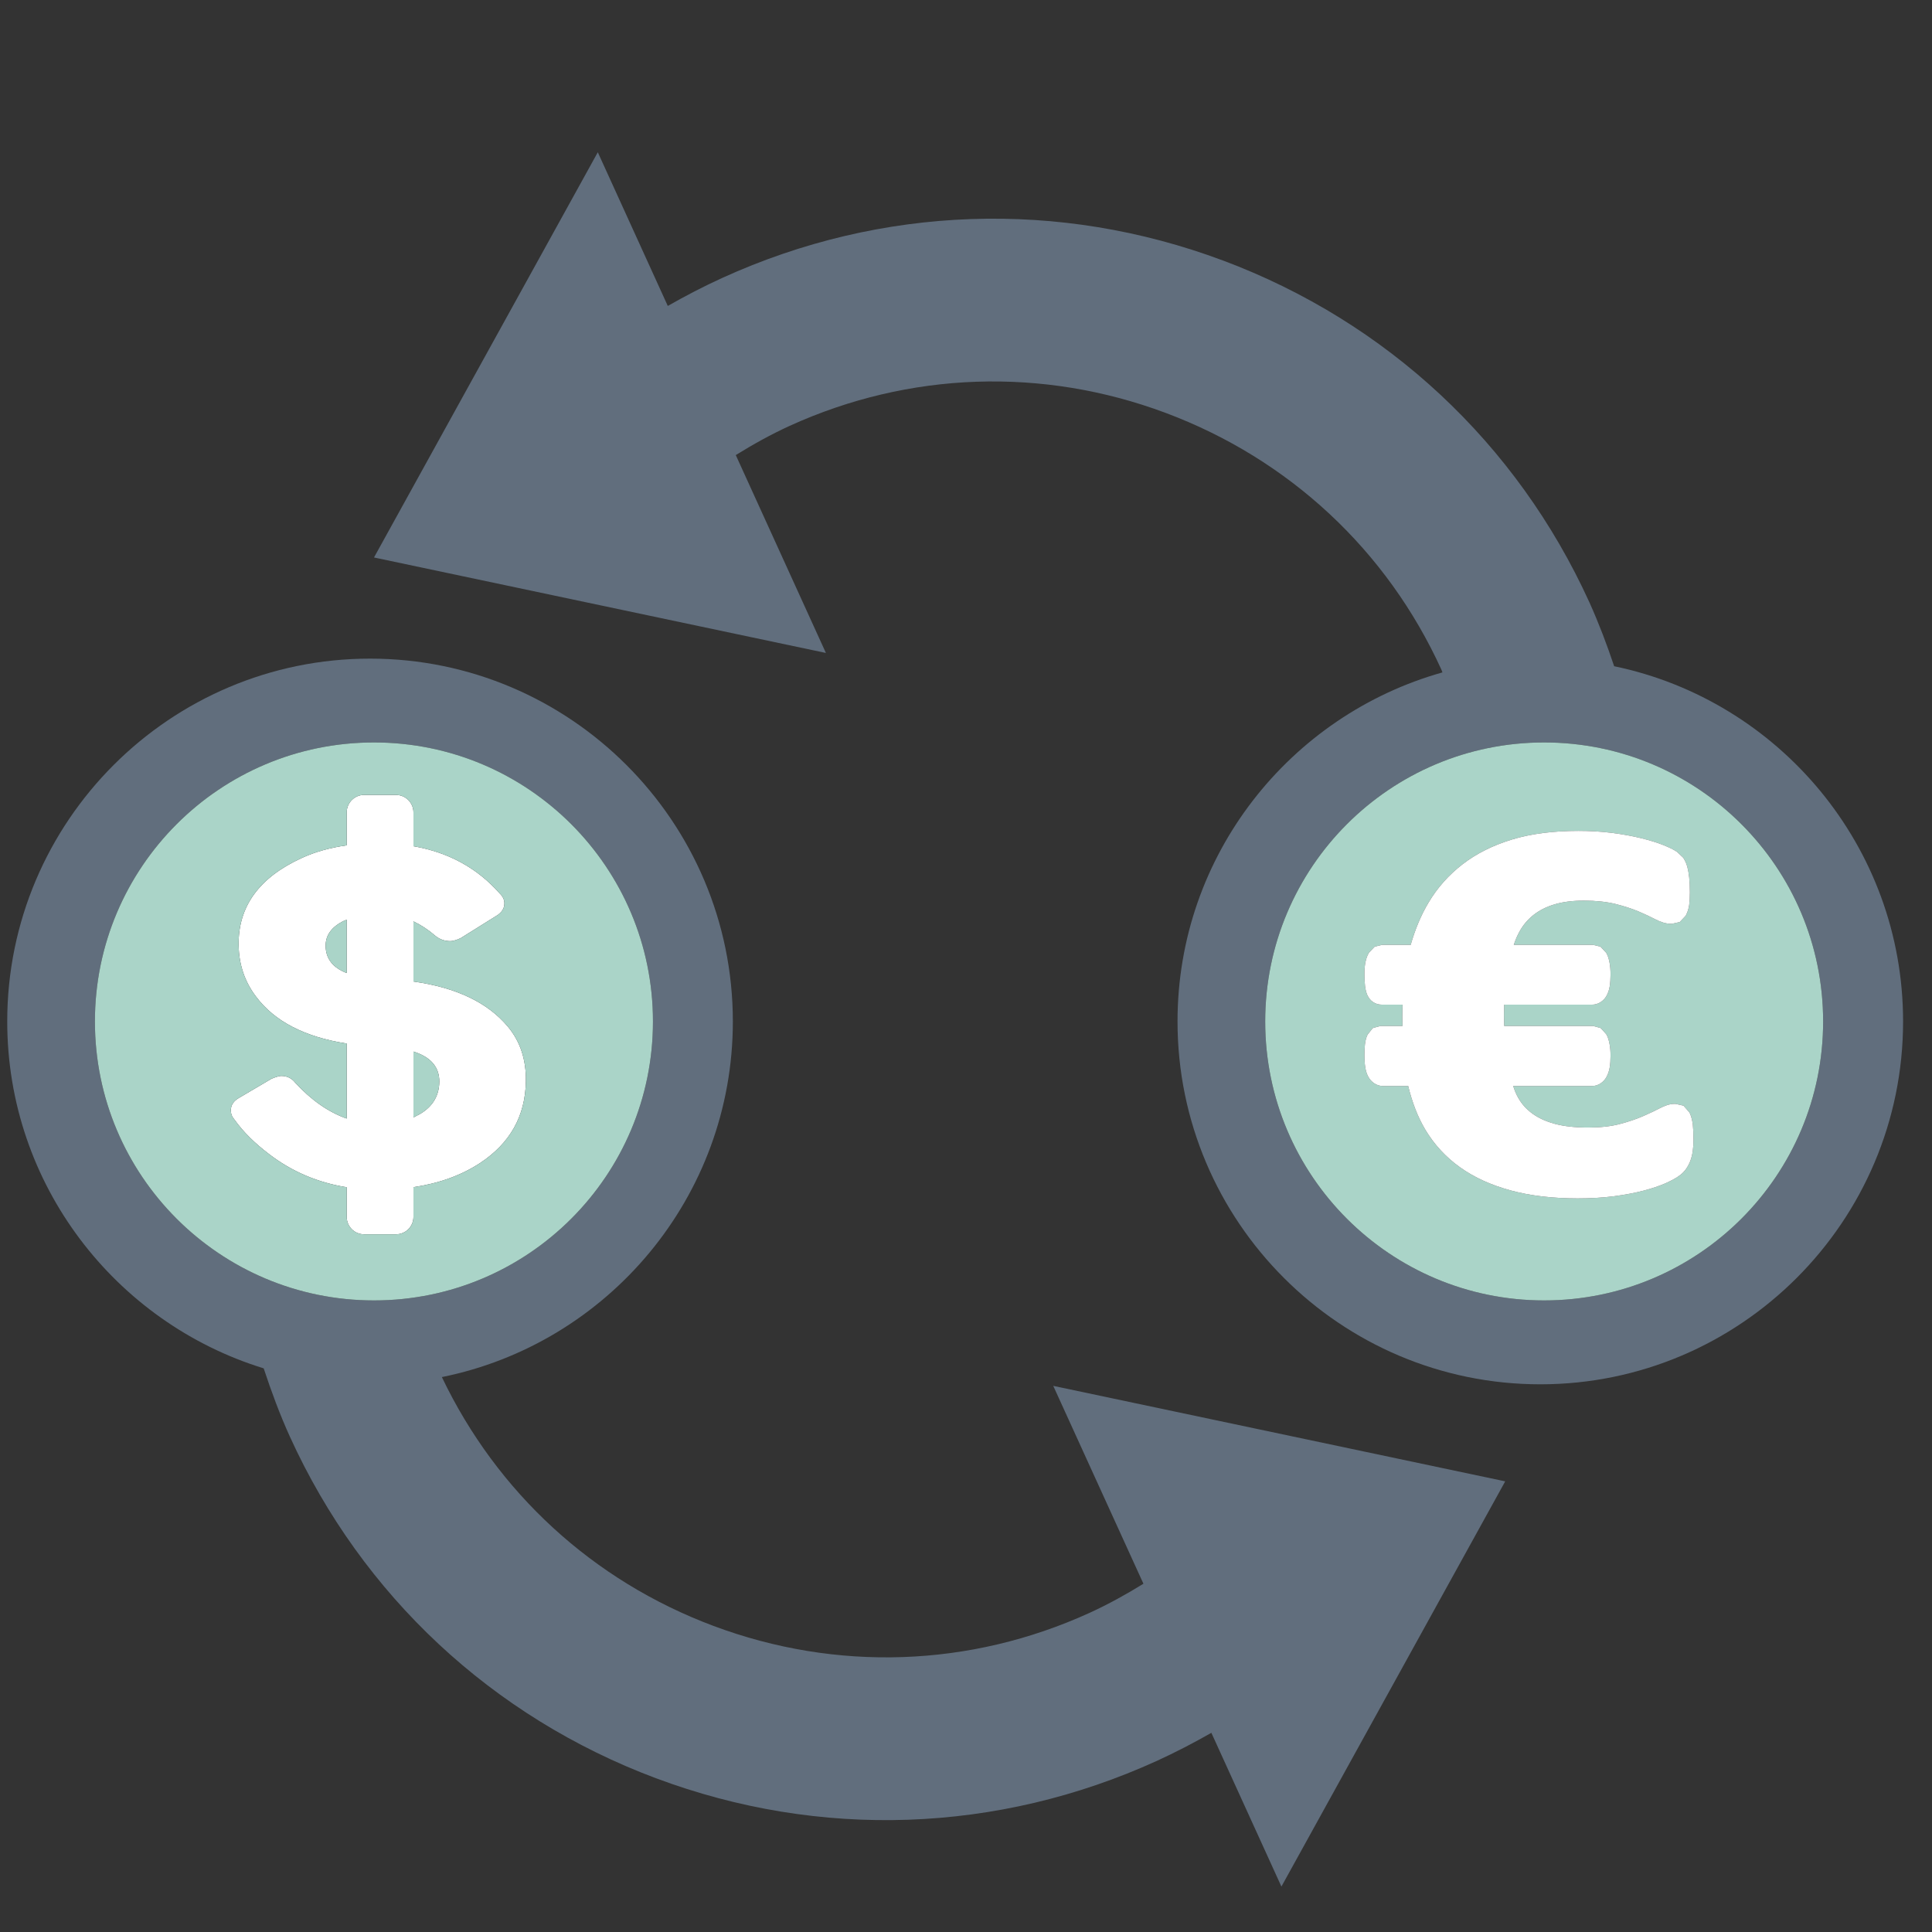
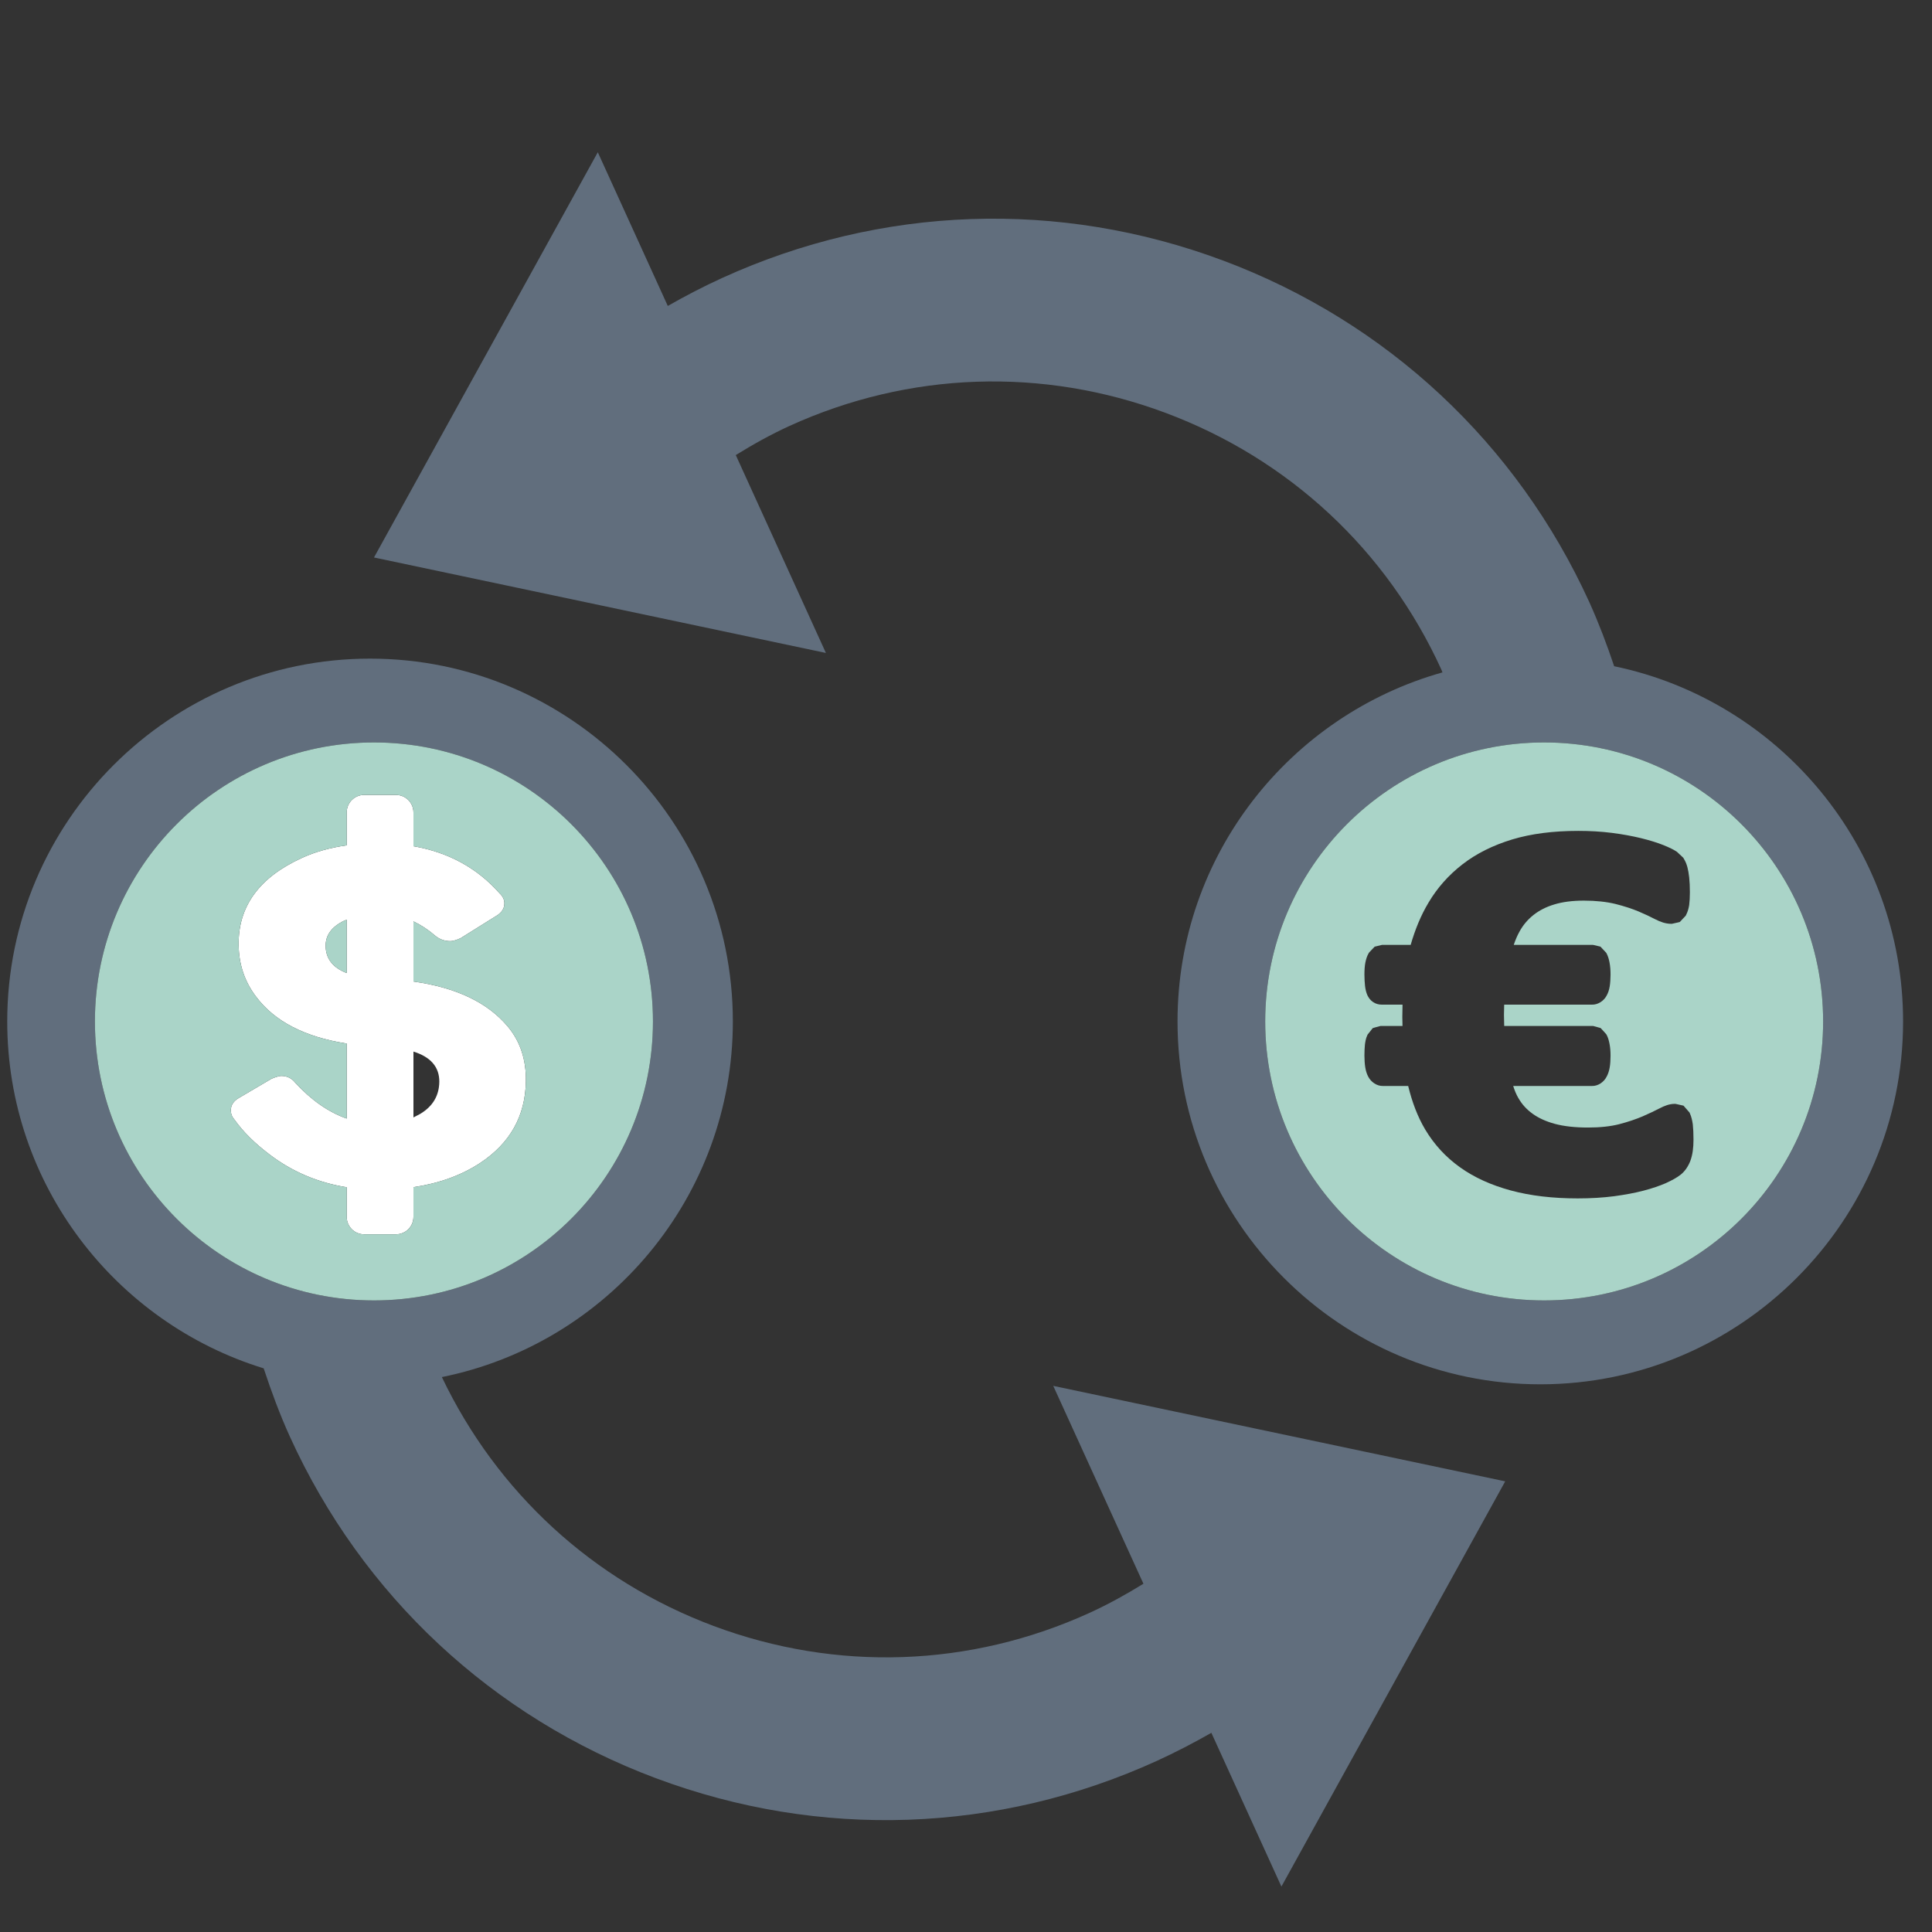
<svg xmlns="http://www.w3.org/2000/svg" width="100%" height="100%" viewBox="0 0 31 31" version="1.1" xml:space="preserve" style="fill-rule:evenodd;clip-rule:evenodd;stroke-linejoin:round;stroke-miterlimit:2;">
  <rect x="0" y="0" width="31" height="31" fill="#333333" stroke="none" />
  <g transform="matrix(1,0,0,1,-671,-446)">
    <g>
      <g>
        <path d="M677.001,466.866C674.527,466.866 672.523,464.862 672.523,462.39C672.523,459.918 674.527,457.913 677.001,457.913C679.473,457.913 681.477,459.918 681.477,462.39C681.477,464.862 679.473,466.866 677.001,466.866ZM682.759,462.39C682.759,459.179 680.147,456.568 676.938,456.568C673.728,456.568 671.116,459.179 671.116,462.39C671.116,465.006 672.852,467.224 675.231,467.956C675.353,468.325 675.488,468.692 675.651,469.051C676.813,471.604 678.9,473.55 681.528,474.534L681.529,474.534C684.157,475.517 687.01,475.417 689.563,474.254C689.862,474.117 690.153,473.966 690.437,473.804L691.561,476.271L695.152,469.769L687.9,468.237L689.347,471.412C689.068,471.584 688.781,471.743 688.481,471.88C686.565,472.753 684.423,472.827 682.449,472.089C680.514,471.365 678.975,469.948 678.09,468.096C680.75,467.56 682.759,465.206 682.759,462.39Z" style="fill:rgb(97,110,125);fill-rule:nonzero;" />
        <path d="M676.225,461.176C676.224,461.003 676.323,460.869 676.523,460.773L676.563,460.758L676.563,461.613C676.339,461.527 676.226,461.381 676.225,461.176ZM677.634,462.873C677.911,462.96 678.051,463.121 678.049,463.358C678.046,463.579 677.946,463.75 677.746,463.871L677.634,463.93L677.634,462.873ZM676.842,465.805L677.354,465.805C677.509,465.805 677.634,465.68 677.634,465.525L677.634,465.049C678.044,464.988 678.401,464.86 678.704,464.661C679.182,464.345 679.428,463.911 679.438,463.355C679.445,463.009 679.35,462.714 679.149,462.473C678.826,462.086 678.32,461.845 677.634,461.749L677.634,460.784C677.754,460.841 677.871,460.917 677.983,461.014C678.052,461.071 678.131,461.1 678.223,461.101C678.297,461.101 678.397,461.05 678.397,461.05L678.398,461.049L678.974,460.689C679.052,460.639 679.092,460.576 679.093,460.499C679.095,460.438 679.068,460.383 679.018,460.336C678.66,459.93 678.198,459.676 677.634,459.578L677.634,459.036C677.634,458.881 677.509,458.755 677.354,458.755L676.842,458.755C676.688,458.755 676.563,458.881 676.563,459.036L676.563,459.564C676.297,459.601 676.057,459.668 675.844,459.766C675.155,460.08 674.817,460.55 674.829,461.172C674.835,461.479 674.927,461.751 675.105,461.987C675.404,462.389 675.891,462.64 676.563,462.744L676.563,463.948C676.271,463.845 675.998,463.655 675.739,463.375C675.683,463.301 675.606,463.264 675.513,463.264C675.461,463.264 675.359,463.308 675.359,463.308L675.357,463.309L674.835,463.616C674.746,463.667 674.702,463.736 674.704,463.821C674.705,463.876 674.725,463.925 674.766,463.97C674.901,464.16 675.084,464.341 675.313,464.515C675.682,464.799 676.099,464.976 676.563,465.05L676.563,465.525C676.563,465.68 676.688,465.805 676.842,465.805Z" style="fill:white;fill-rule:nonzero;" />
        <path d="M676.225,461.176C676.226,461.381 676.339,461.527 676.563,461.613L676.563,460.758L676.523,460.773C676.323,460.869 676.224,461.003 676.225,461.176Z" style="fill:rgb(170,212,200);fill-rule:nonzero;" />
-         <path d="M677.634,463.93L677.746,463.871C677.946,463.75 678.046,463.579 678.049,463.358C678.051,463.121 677.911,462.96 677.634,462.873L677.634,463.93Z" style="fill:rgb(170,212,200);fill-rule:nonzero;" />
        <path d="M678.704,464.661C678.401,464.86 678.044,464.988 677.634,465.049L677.634,465.525C677.634,465.68 677.509,465.805 677.354,465.805L676.842,465.805C676.688,465.805 676.563,465.68 676.563,465.525L676.563,465.05C676.099,464.976 675.682,464.799 675.313,464.515C675.084,464.341 674.901,464.16 674.766,463.97C674.725,463.925 674.705,463.876 674.704,463.821C674.702,463.736 674.746,463.667 674.835,463.616L675.357,463.309L675.359,463.308C675.359,463.308 675.461,463.264 675.513,463.264C675.606,463.264 675.683,463.301 675.739,463.375C675.998,463.655 676.271,463.845 676.563,463.948L676.563,462.744C675.891,462.64 675.404,462.389 675.105,461.987C674.927,461.751 674.835,461.479 674.829,461.172C674.817,460.55 675.155,460.08 675.844,459.766C676.057,459.668 676.297,459.601 676.563,459.564L676.563,459.036C676.563,458.881 676.688,458.755 676.842,458.755L677.354,458.755C677.509,458.755 677.634,458.881 677.634,459.036L677.634,459.578C678.198,459.676 678.66,459.93 679.018,460.336C679.068,460.383 679.095,460.438 679.093,460.499C679.092,460.576 679.052,460.639 678.974,460.689L678.398,461.049L678.397,461.05C678.397,461.05 678.297,461.101 678.223,461.101C678.131,461.1 678.052,461.071 677.983,461.014C677.871,460.917 677.754,460.841 677.634,460.784L677.634,461.749C678.32,461.845 678.826,462.086 679.149,462.473C679.35,462.714 679.445,463.009 679.438,463.355C679.428,463.911 679.182,464.345 678.704,464.661ZM677.001,457.913C674.527,457.913 672.523,459.918 672.523,462.39C672.523,464.862 674.527,466.866 677.001,466.866C679.473,466.866 681.477,464.862 681.477,462.39C681.477,459.918 679.473,457.913 677.001,457.913Z" style="fill:rgb(170,212,200);fill-rule:nonzero;" />
        <path d="M695.776,457.913C698.249,457.913 700.253,459.918 700.253,462.39C700.253,464.862 698.249,466.866 695.776,466.866C693.305,466.866 691.301,464.862 691.301,462.39C691.301,459.918 693.305,457.913 695.776,457.913ZM689.894,462.39C689.894,465.6 692.505,468.212 695.715,468.212C698.925,468.212 701.536,465.6 701.536,462.39C701.536,459.585 699.544,457.239 696.9,456.69C696.784,456.343 696.654,456 696.502,455.663C695.339,453.11 693.251,451.164 690.624,450.18L690.623,450.18C687.995,449.197 685.143,449.297 682.59,450.459C682.289,450.596 681.999,450.747 681.715,450.909L680.592,448.443L677.001,454.945L684.252,456.477L682.806,453.302C683.084,453.13 683.371,452.97 683.671,452.833C685.587,451.961 687.729,451.887 689.703,452.625C691.684,453.366 693.255,454.829 694.128,456.745C694.134,456.759 694.139,456.774 694.145,456.789C691.696,457.477 689.894,459.724 689.894,462.39Z" style="fill:rgb(97,110,125);fill-rule:nonzero;" />
-         <path d="M696.826,461.444L696.823,461.431L696.826,461.444L696.826,461.445L696.826,461.444Z" style="fill:rgb(170,212,200);fill-rule:nonzero;" />
        <path d="M696.863,459.364C697.036,459.386 697.192,459.415 697.332,459.449C697.473,459.484 697.589,459.52 697.685,459.558C697.777,459.595 697.845,459.627 697.897,459.661L697.906,459.667L697.914,459.674L698.009,459.763L698.017,459.777C698.043,459.818 698.061,459.863 698.074,459.91L698.074,459.909L698.075,459.913C698.087,459.96 698.097,460.015 698.104,460.079L698.104,460.08C698.111,460.147 698.115,460.225 698.115,460.316C698.115,460.396 698.111,460.463 698.104,460.52L698.104,460.521C698.095,460.577 698.081,460.628 698.056,460.677L698.049,460.692L698.037,460.705L697.953,460.794L697.916,460.803L697.826,460.823L697.812,460.823C697.726,460.822 697.644,460.794 697.559,460.75L697.557,460.749C697.487,460.712 697.398,460.67 697.292,460.625C697.19,460.582 697.065,460.541 696.919,460.504C696.778,460.47 696.61,460.451 696.414,460.451C696.229,460.451 696.07,460.472 695.94,460.512C695.809,460.551 695.699,460.608 695.606,460.681C695.513,460.755 695.438,460.843 695.381,460.948C695.345,461.012 695.315,461.084 695.289,461.161L696.559,461.161L696.573,461.164L696.68,461.189L696.706,461.217L696.772,461.287L696.781,461.303C696.802,461.345 696.816,461.391 696.826,461.444L696.823,461.431L696.826,461.444L696.826,461.445C696.837,461.502 696.842,461.566 696.842,461.638C696.84,461.781 696.83,461.887 696.777,461.979C696.734,462.059 696.641,462.123 696.544,462.12L695.136,462.12C695.135,462.125 695.135,462.13 695.135,462.13L695.135,462.134C695.133,462.179 695.132,462.229 695.132,462.285C695.132,462.333 695.133,462.38 695.135,462.428L695.135,462.429C695.135,462.439 695.136,462.451 695.136,462.462L696.561,462.462L696.577,462.466L696.682,462.495L696.707,462.521L696.772,462.593L696.781,462.608C696.803,462.651 696.816,462.697 696.826,462.751L696.826,462.75L696.825,462.742L696.826,462.751C696.837,462.807 696.842,462.869 696.842,462.939C696.841,463.079 696.829,463.186 696.778,463.278C696.736,463.36 696.644,463.428 696.544,463.425L695.28,463.425C695.302,463.495 695.329,463.561 695.364,463.621L695.365,463.622C695.421,463.72 695.496,463.802 695.592,463.871C695.686,463.939 695.805,463.994 695.949,464.033C696.094,464.072 696.271,464.092 696.481,464.092C696.678,464.092 696.846,464.073 696.982,464.038C697.128,464 697.253,463.957 697.356,463.913C697.465,463.865 697.555,463.823 697.625,463.786C697.71,463.742 697.785,463.713 697.869,463.712L697.883,463.712L697.897,463.715L698.013,463.741L698.04,463.772L698.109,463.851L698.116,463.867C698.14,463.919 698.152,463.975 698.162,464.041L698.162,464.042C698.169,464.107 698.173,464.188 698.173,464.287C698.173,464.42 698.158,464.531 698.123,464.625L698.123,464.626C698.089,464.713 698.039,464.79 697.97,464.846C697.907,464.896 697.828,464.939 697.731,464.983L697.73,464.984C697.63,465.027 697.512,465.068 697.374,465.104C697.234,465.141 697.076,465.17 696.9,465.194C696.723,465.217 696.527,465.229 696.315,465.229C695.915,465.229 695.557,465.187 695.243,465.102C694.929,465.017 694.656,464.894 694.427,464.73C694.198,464.567 694.012,464.364 693.869,464.125C693.745,463.917 693.657,463.68 693.595,463.425L693.19,463.425C693.09,463.428 692.998,463.359 692.956,463.279L692.955,463.278C692.906,463.186 692.895,463.079 692.893,462.939C692.893,462.872 692.896,462.812 692.901,462.76L692.901,462.759L692.901,462.76C692.908,462.707 692.917,462.659 692.938,462.614L692.944,462.6L692.954,462.588L693.026,462.497L693.066,462.485L693.152,462.462L693.504,462.462L693.504,462.461C693.502,462.412 693.501,462.364 693.501,462.318C693.501,462.261 693.502,462.204 693.504,462.146L693.504,462.147L693.504,462.12L693.171,462.12C693.123,462.12 693.072,462.107 693.031,462.078C692.989,462.05 692.96,462.01 692.94,461.968C692.902,461.88 692.895,461.779 692.893,461.638C692.893,461.565 692.897,461.502 692.908,461.444L692.908,461.445C692.919,461.391 692.934,461.342 692.959,461.298L692.967,461.285L692.977,461.274L693.057,461.19L693.094,461.181L693.176,461.161L693.635,461.161C693.705,460.918 693.798,460.688 693.922,460.482C694.063,460.244 694.246,460.039 694.467,459.868C694.69,459.695 694.957,459.563 695.262,459.47C695.569,459.377 695.924,459.332 696.326,459.332C696.51,459.332 696.689,459.342 696.863,459.364ZM691.301,462.39C691.301,464.862 693.305,466.866 695.776,466.866C698.249,466.866 700.253,464.862 700.253,462.39C700.253,459.918 698.249,457.913 695.776,457.913C693.305,457.913 691.301,459.918 691.301,462.39Z" style="fill:rgb(170,212,200);fill-rule:nonzero;" />
        <path d="M696.826,461.445L696.826,461.444L696.826,461.445Z" style="fill:rgb(170,212,200);fill-rule:nonzero;" />
-         <path d="M693.171,462.462L693.152,462.462L693.066,462.485L693.026,462.497L692.954,462.588L692.944,462.6L692.938,462.614C692.917,462.659 692.908,462.707 692.901,462.76C692.896,462.812 692.893,462.872 692.893,462.939C692.895,463.079 692.906,463.186 692.955,463.278L692.956,463.279C692.998,463.359 693.09,463.428 693.19,463.425L693.595,463.425C693.657,463.68 693.745,463.917 693.869,464.125C694.012,464.364 694.198,464.567 694.427,464.73C694.656,464.894 694.929,465.017 695.243,465.102C695.557,465.187 695.915,465.229 696.315,465.229C696.527,465.229 696.723,465.217 696.9,465.194C697.076,465.17 697.234,465.141 697.374,465.104C697.512,465.068 697.63,465.027 697.73,464.984L697.731,464.983C697.828,464.939 697.907,464.896 697.97,464.846C698.039,464.79 698.089,464.713 698.123,464.626L698.123,464.625C698.158,464.531 698.173,464.42 698.173,464.287C698.173,464.188 698.169,464.107 698.162,464.042L698.162,464.041C698.152,463.975 698.14,463.919 698.116,463.867L698.109,463.851L698.04,463.772L698.013,463.741L697.897,463.715L697.883,463.712L697.869,463.712C697.785,463.713 697.71,463.742 697.625,463.786C697.555,463.823 697.465,463.865 697.356,463.913C697.253,463.957 697.128,464 696.982,464.038C696.846,464.073 696.678,464.092 696.481,464.092C696.271,464.092 696.094,464.072 695.949,464.033C695.805,463.994 695.686,463.939 695.592,463.871C695.496,463.802 695.421,463.72 695.365,463.622L695.364,463.621C695.329,463.561 695.302,463.495 695.28,463.425L696.544,463.425C696.644,463.428 696.736,463.36 696.778,463.278C696.829,463.186 696.841,463.079 696.842,462.939C696.842,462.869 696.837,462.807 696.826,462.751C696.816,462.697 696.803,462.651 696.781,462.608L696.772,462.593L696.707,462.521L696.682,462.495L696.577,462.466L696.561,462.462L695.136,462.462C695.136,462.451 695.135,462.439 695.135,462.429L695.135,462.428C695.133,462.38 695.132,462.333 695.132,462.285C695.132,462.229 695.133,462.179 695.135,462.134L695.135,462.136C695.135,462.136 695.135,462.125 695.136,462.12L696.544,462.12C696.641,462.123 696.734,462.059 696.777,461.979C696.83,461.887 696.84,461.781 696.842,461.638C696.842,461.566 696.837,461.502 696.826,461.445C696.816,461.392 696.803,461.346 696.781,461.303L696.772,461.287L696.706,461.217L696.68,461.189L696.573,461.164L696.559,461.161L695.289,461.161C695.315,461.084 695.345,461.012 695.381,460.948C695.438,460.843 695.513,460.755 695.606,460.681C695.699,460.608 695.809,460.551 695.94,460.512C696.07,460.472 696.229,460.451 696.414,460.451C696.61,460.451 696.778,460.47 696.919,460.504C697.065,460.541 697.19,460.582 697.292,460.625C697.398,460.67 697.487,460.712 697.557,460.749L697.559,460.75C697.644,460.794 697.726,460.822 697.812,460.823L697.826,460.823L697.916,460.803L697.953,460.794L698.037,460.705L698.049,460.692L698.056,460.677C698.081,460.628 698.095,460.577 698.104,460.521L698.104,460.52C698.111,460.463 698.115,460.396 698.115,460.316C698.115,460.225 698.111,460.147 698.104,460.08L698.104,460.079C698.097,460.015 698.087,459.96 698.075,459.913L698.074,459.909L698.074,459.91C698.061,459.863 698.043,459.818 698.017,459.777L698.009,459.763L697.914,459.674L697.906,459.667L697.897,459.661C697.845,459.627 697.777,459.595 697.685,459.558C697.589,459.52 697.473,459.484 697.332,459.449C697.192,459.415 697.036,459.386 696.863,459.364C696.689,459.342 696.51,459.332 696.326,459.332C695.924,459.332 695.569,459.377 695.262,459.47C694.957,459.563 694.69,459.695 694.467,459.868C694.246,460.039 694.063,460.244 693.922,460.482C693.798,460.688 693.705,460.918 693.635,461.161L693.19,461.161L693.176,461.161L693.094,461.181L693.057,461.19L692.977,461.274L692.967,461.285L692.959,461.298C692.934,461.342 692.919,461.391 692.908,461.445L692.908,461.444C692.897,461.502 692.893,461.565 692.893,461.638C692.895,461.779 692.902,461.88 692.94,461.968C692.96,462.01 692.989,462.05 693.031,462.078C693.072,462.107 693.123,462.12 693.171,462.12L693.504,462.12L693.504,462.147L693.504,462.146C693.502,462.204 693.501,462.261 693.501,462.318C693.501,462.364 693.502,462.412 693.504,462.461L693.504,462.462L693.171,462.462Z" style="fill:white;fill-rule:nonzero;" />
        <path d="M696.778,463.278" style="fill:white;fill-rule:nonzero;" />
        <path d="M692.901,462.759L692.901,462.76L692.901,462.759Z" style="fill:white;fill-rule:nonzero;" />
        <path d="M696.826,461.445L696.826,461.444L696.823,461.431L696.826,461.445Z" style="fill:white;fill-rule:nonzero;" />
-         <path d="M696.826,462.75L696.825,462.742L696.826,462.75Z" style="fill:white;fill-rule:nonzero;" />
-         <path d="M696.826,462.75L696.826,462.751L696.826,462.75Z" style="fill:white;fill-rule:nonzero;" />
      </g>
    </g>
  </g>
</svg>